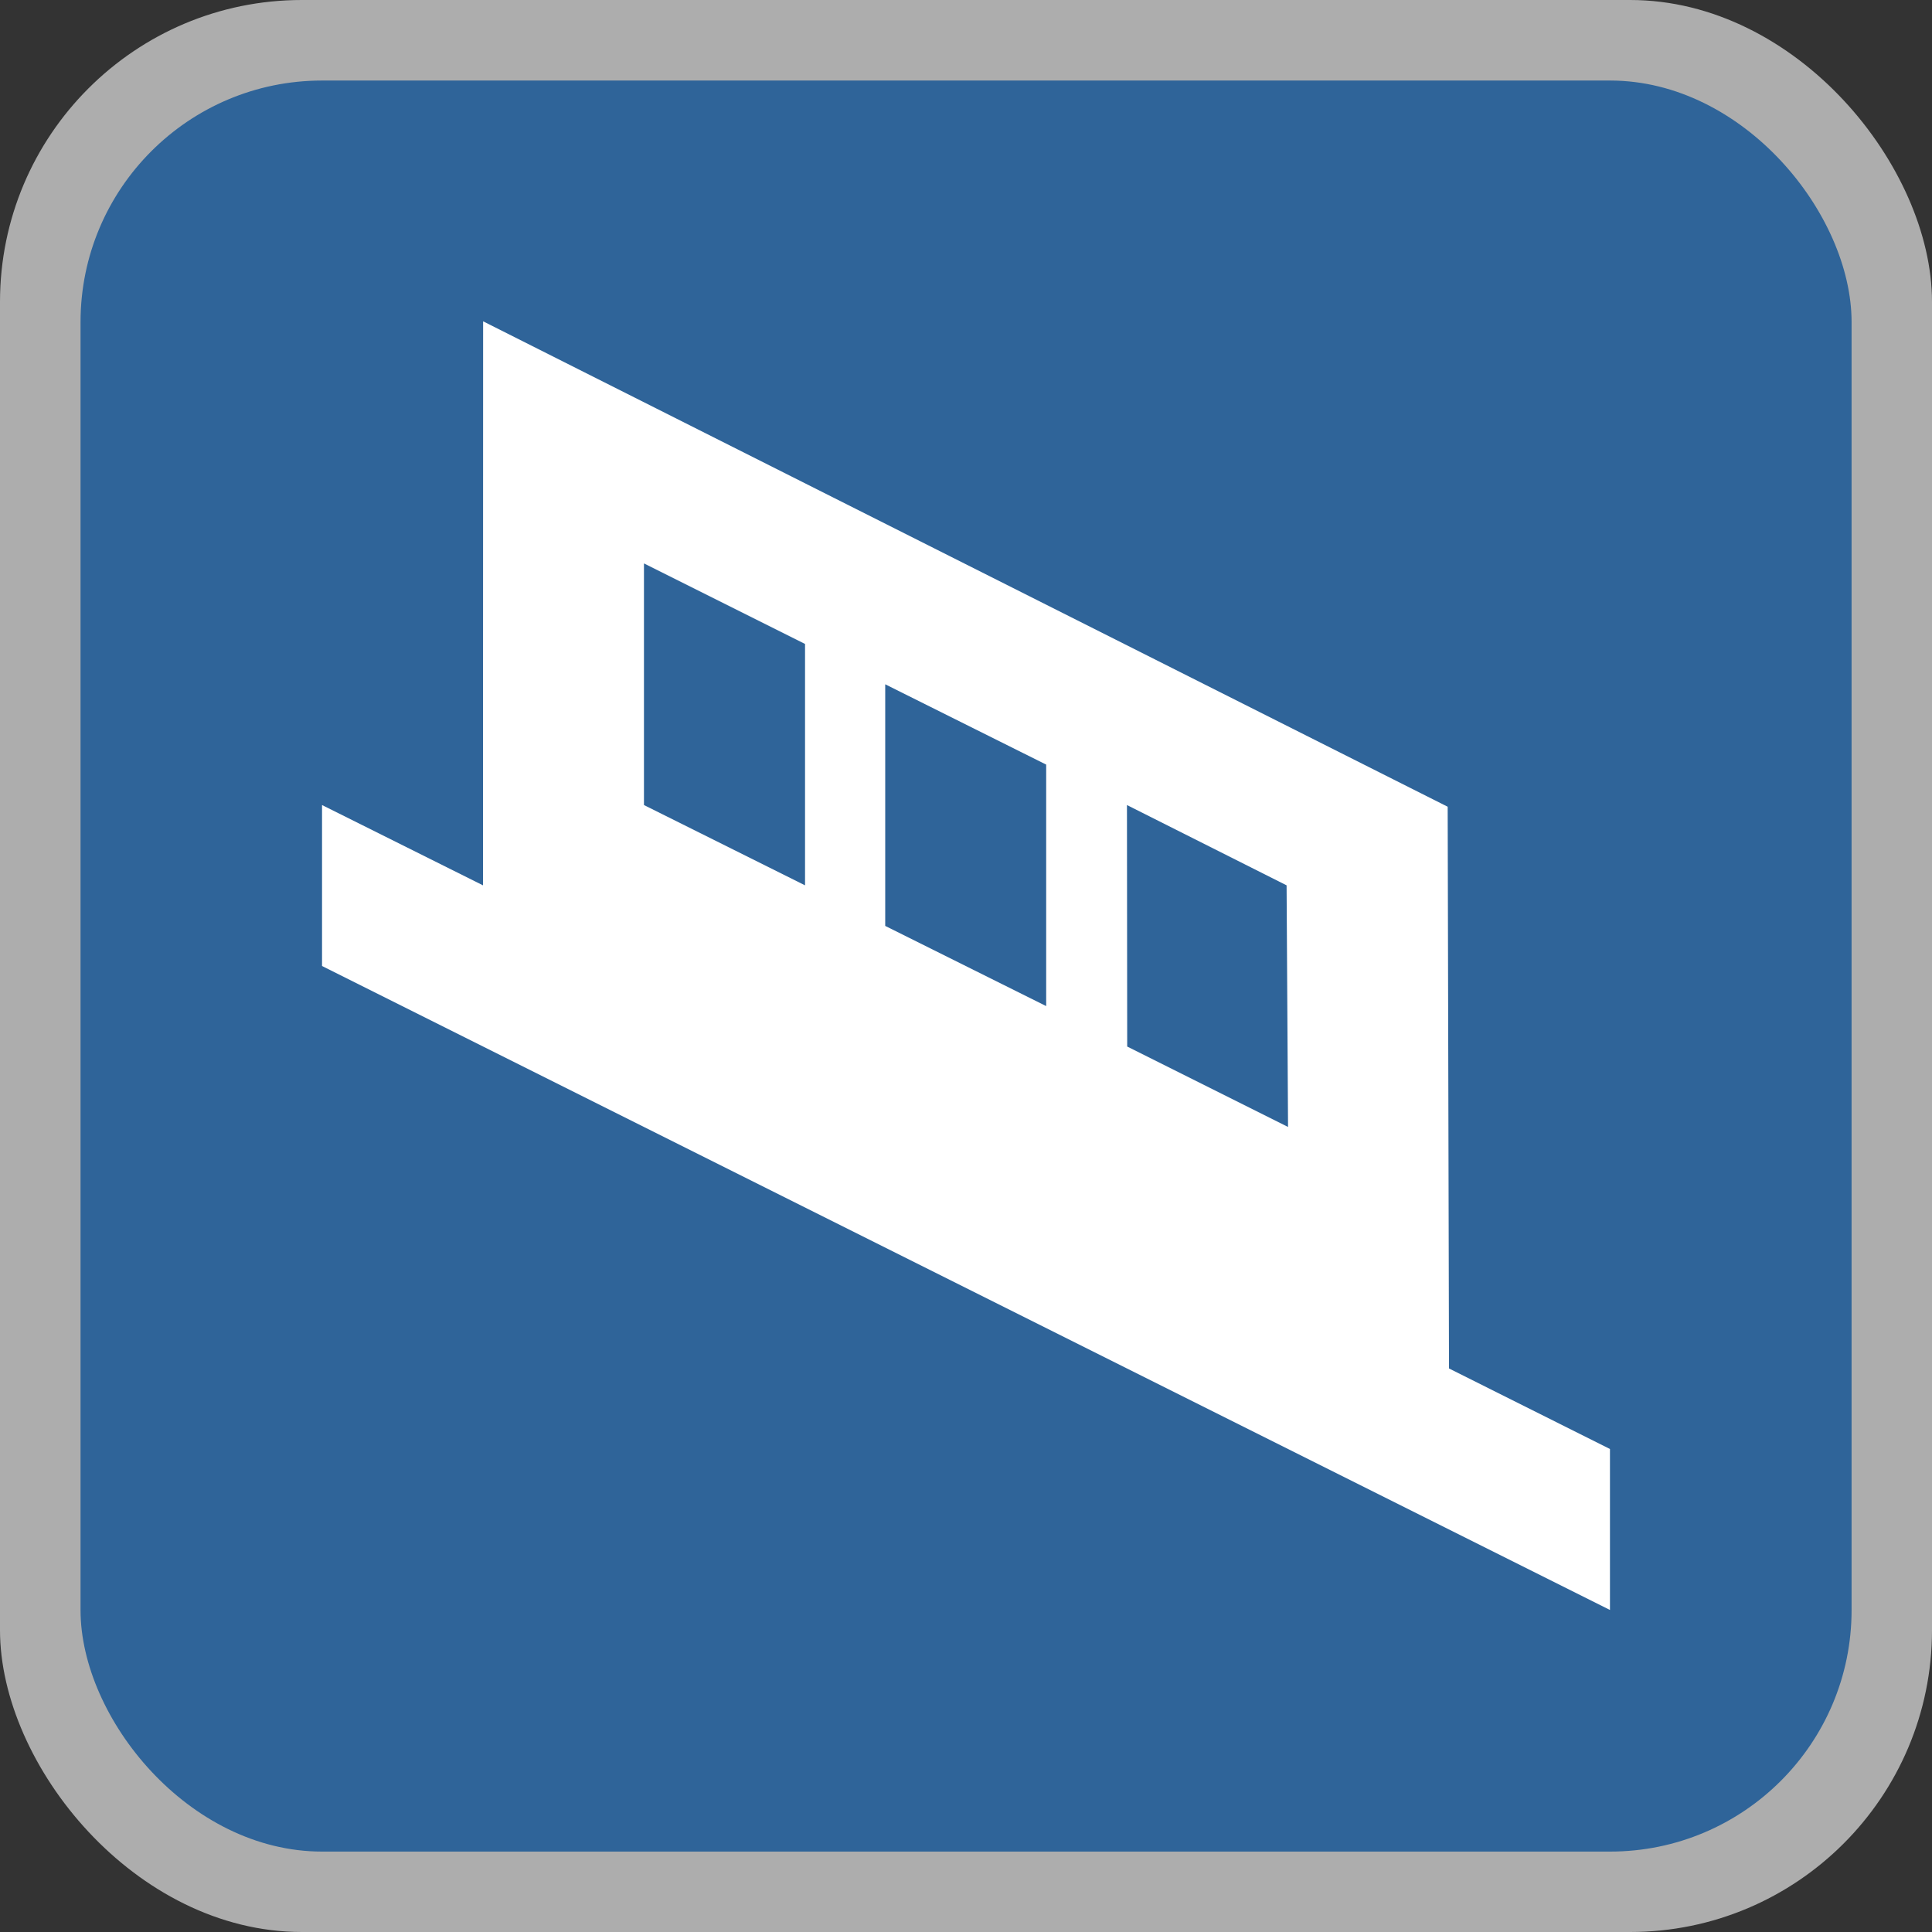
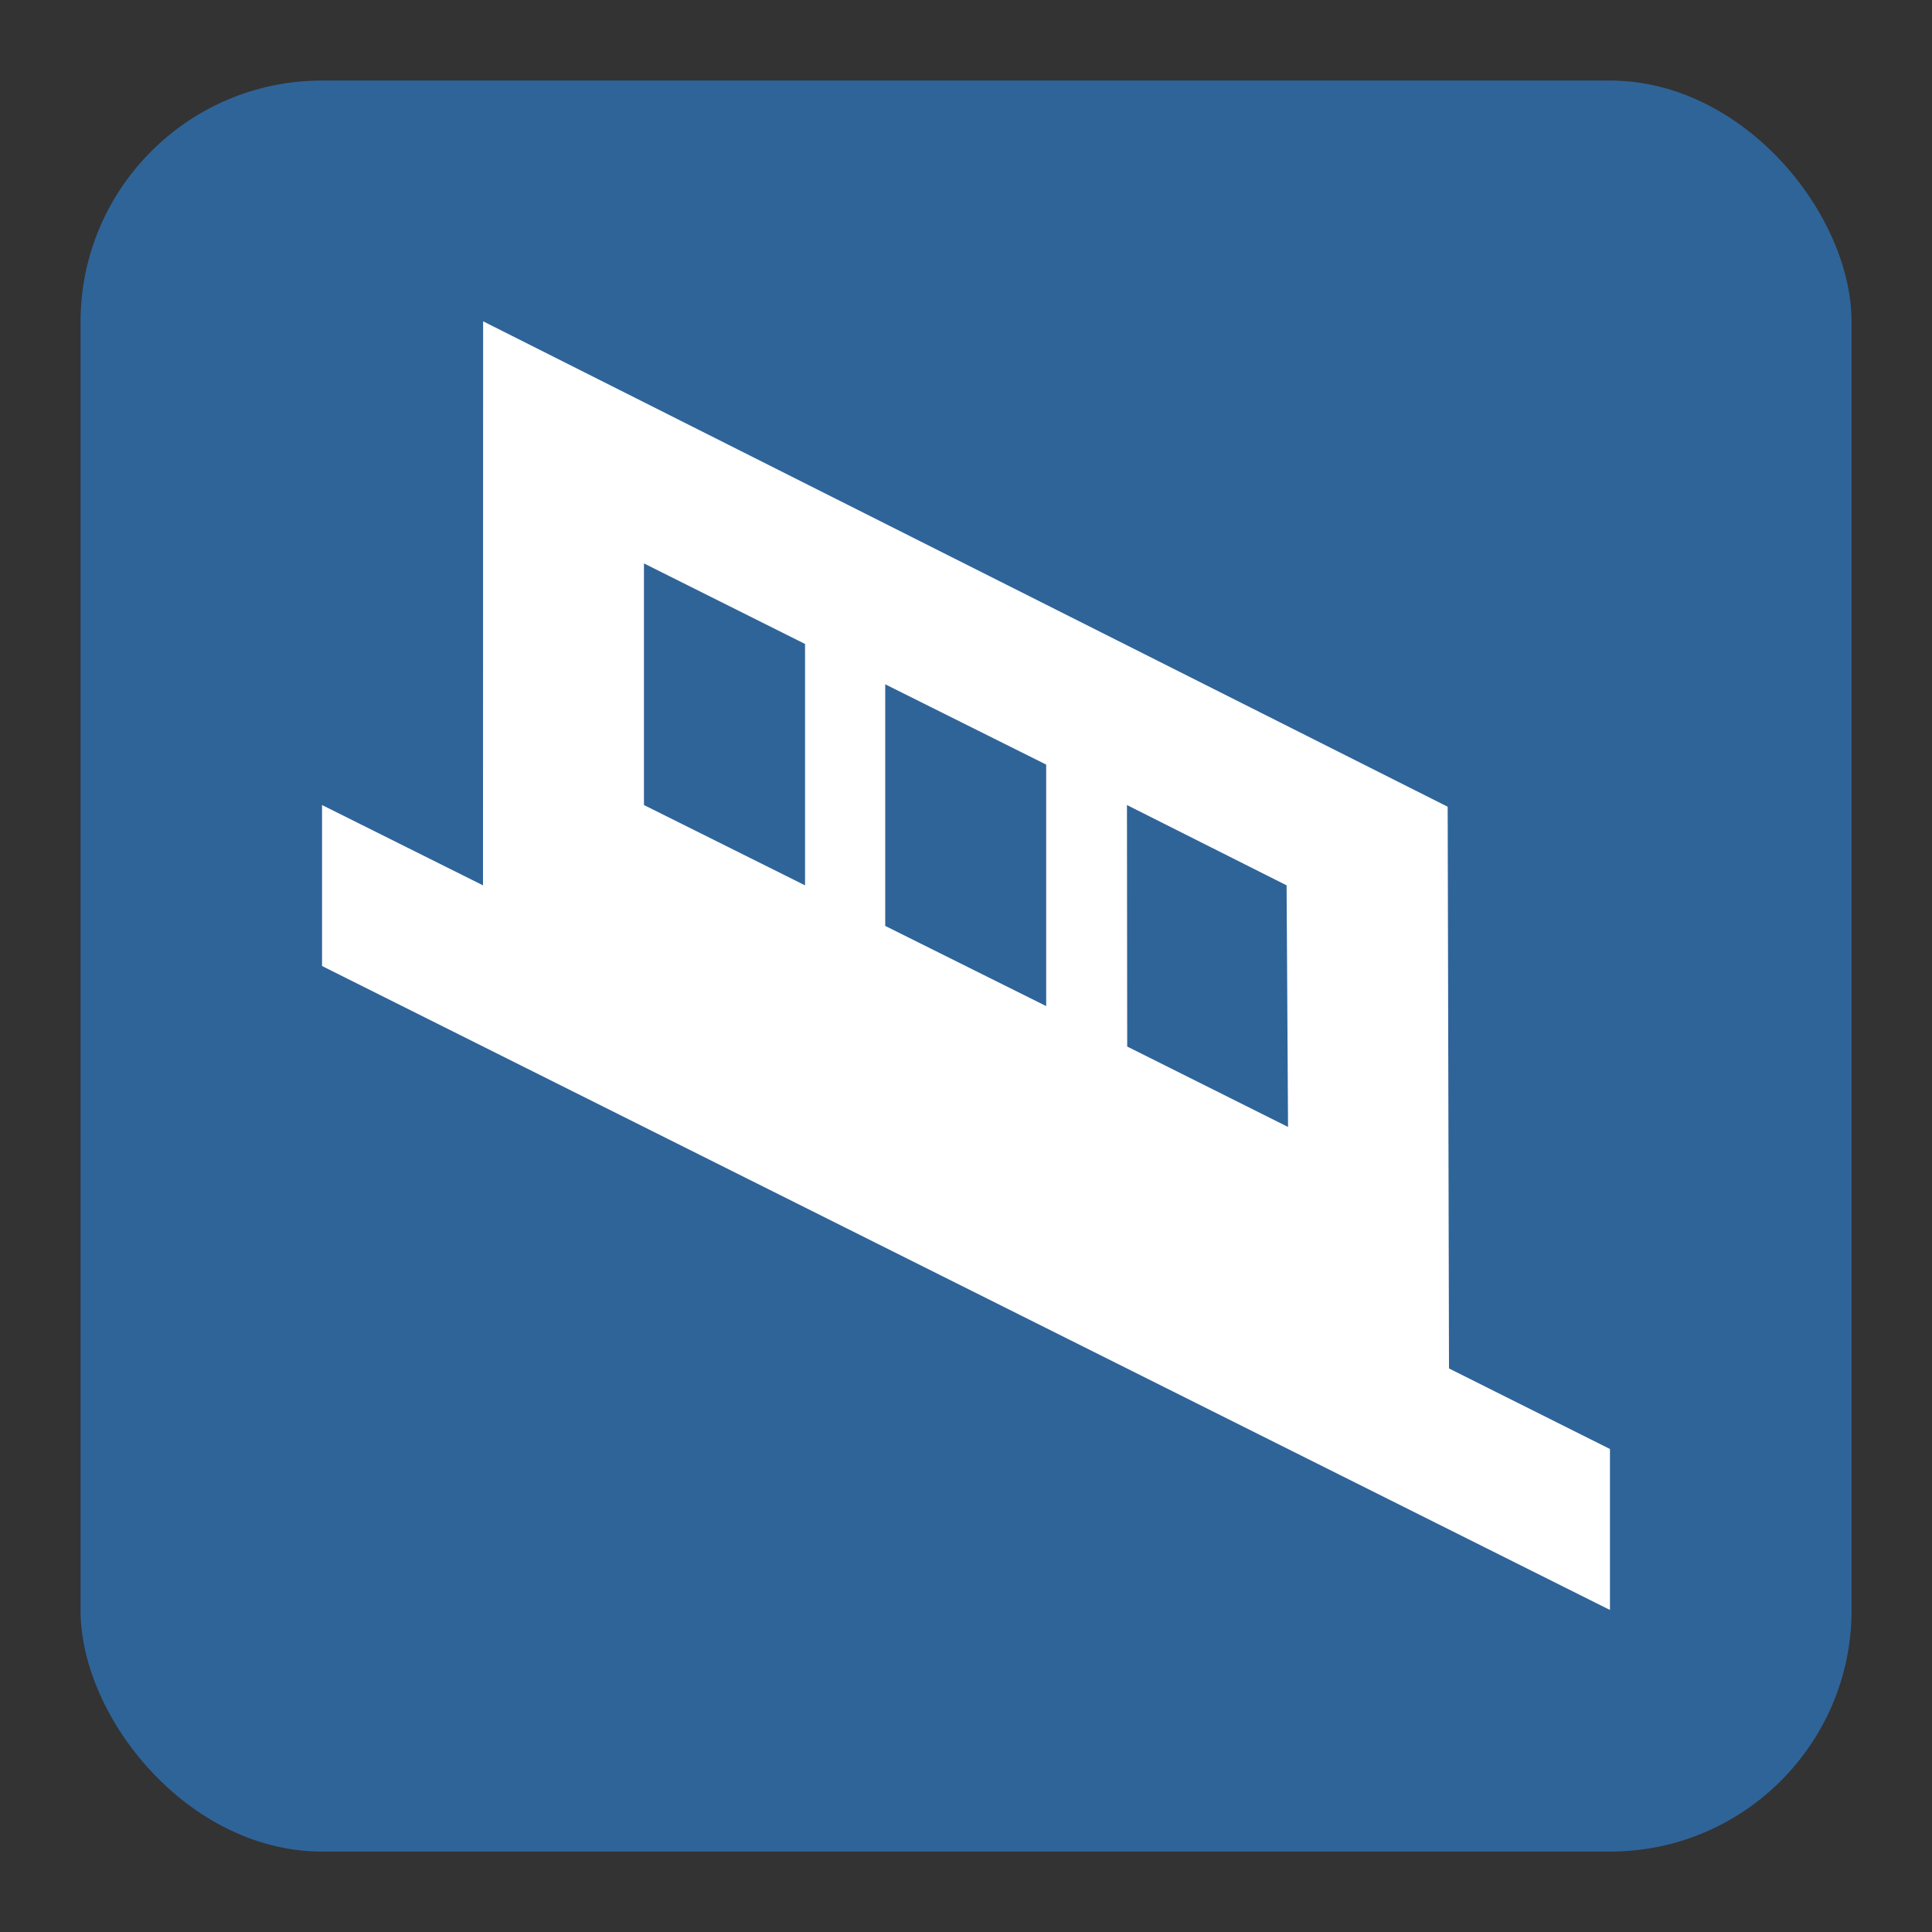
<svg xmlns="http://www.w3.org/2000/svg" version="1.1" viewBox="0 0 16 16" width="12" height="12" xml:space="preserve">
  <rect x="0" y="0" width="16" height="16" fill="#333333" stroke="none" />
  <g opacity="1">
-     <rect id="Rectangle" width="16" height="16" rx="2.5" fill="#fff" opacity=".6" />
    <rect x=".667" y=".667" width="14.667" height="14.667" rx="2" fill="#2F6499" />
-     <path id="Shape" d="M4.001,2.661L4,7.332L2.667,6.667L2.667,8L13.333,13.333L13.333,12L12,11.333L11.989,6.681L4.001,2.661ZM5.333,6.667L5.333,4.666L6.667,5.333L6.667,7.332L5.333,6.667ZM7.331,5.667L8.664,6.332L8.664,8.332L7.331,7.668L7.331,5.667ZM9.333,6.667L10.655,7.332L10.667,9.333L9.335,8.667L9.333,6.667Z" style="fill:#fff;" />
+     <path id="Shape" d="M4.001,2.661L4,7.332L2.667,6.667L2.667,8L13.333,13.333L13.333,12L12,11.333L11.989,6.681L4.001,2.661ZM5.333,6.667L5.333,4.666L6.667,5.333L6.667,7.332ZM7.331,5.667L8.664,6.332L8.664,8.332L7.331,7.668L7.331,5.667ZM9.333,6.667L10.655,7.332L10.667,9.333L9.335,8.667L9.333,6.667Z" style="fill:#fff;" />
  </g>
</svg>